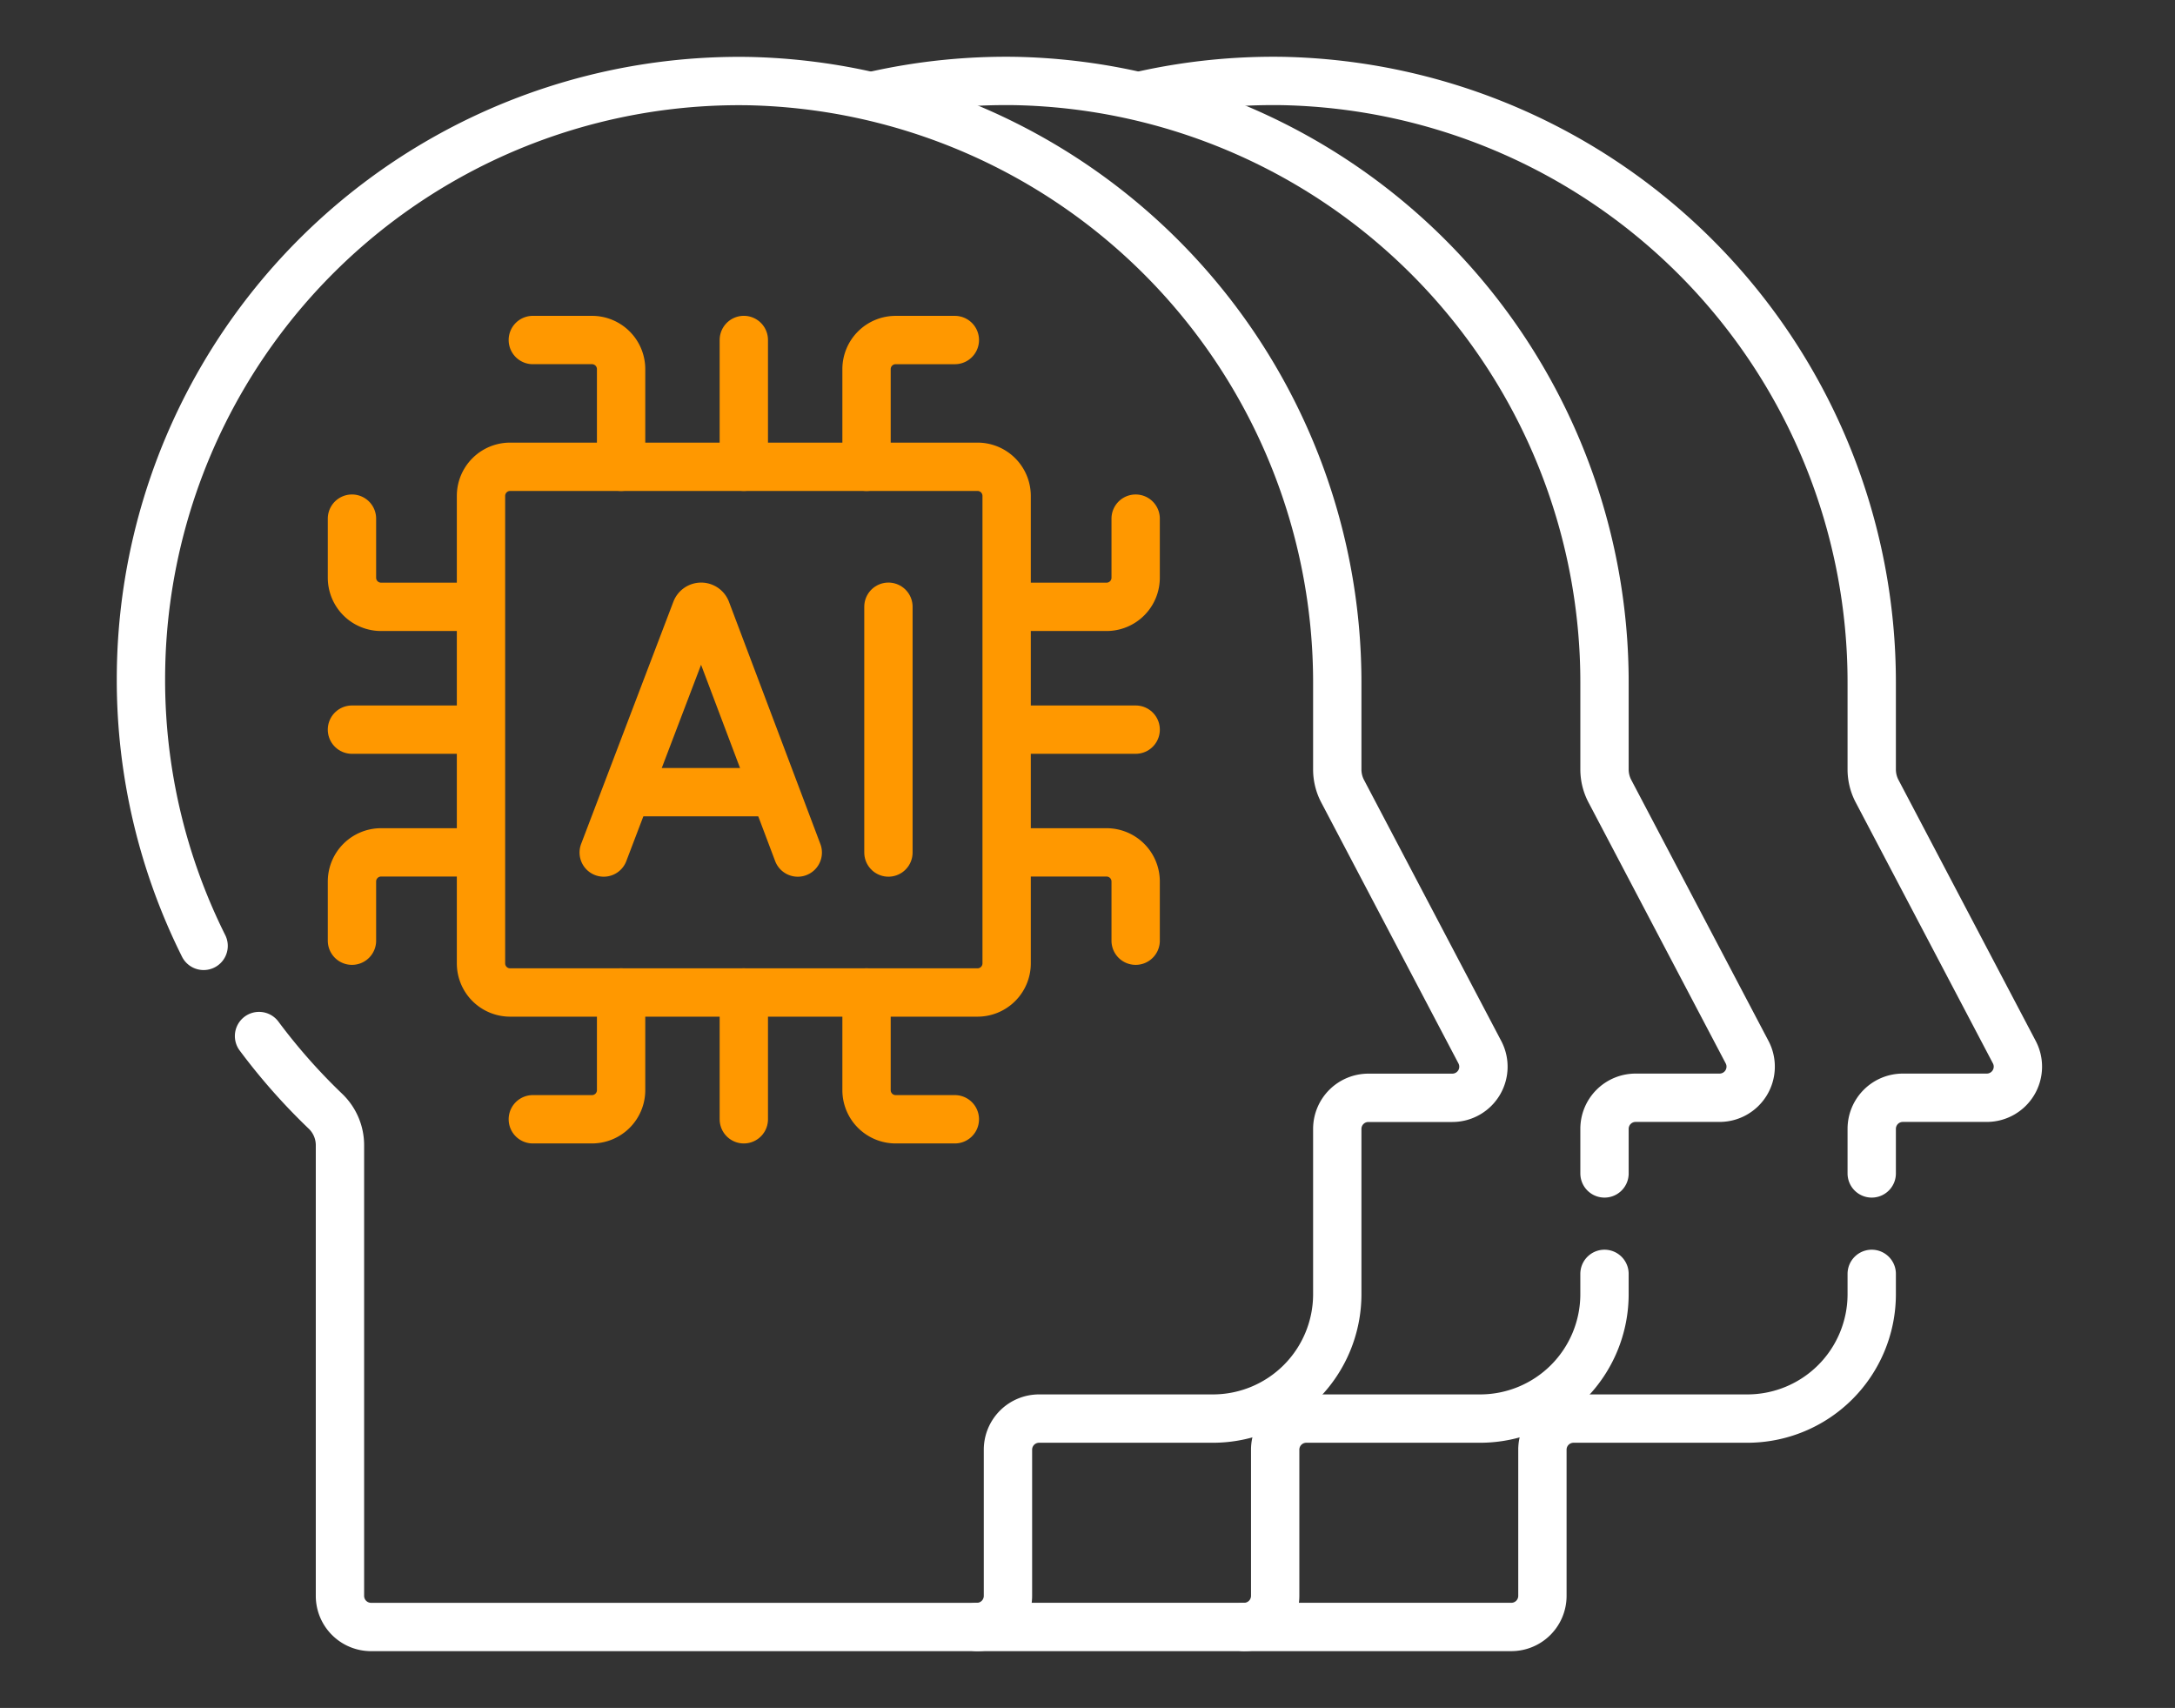
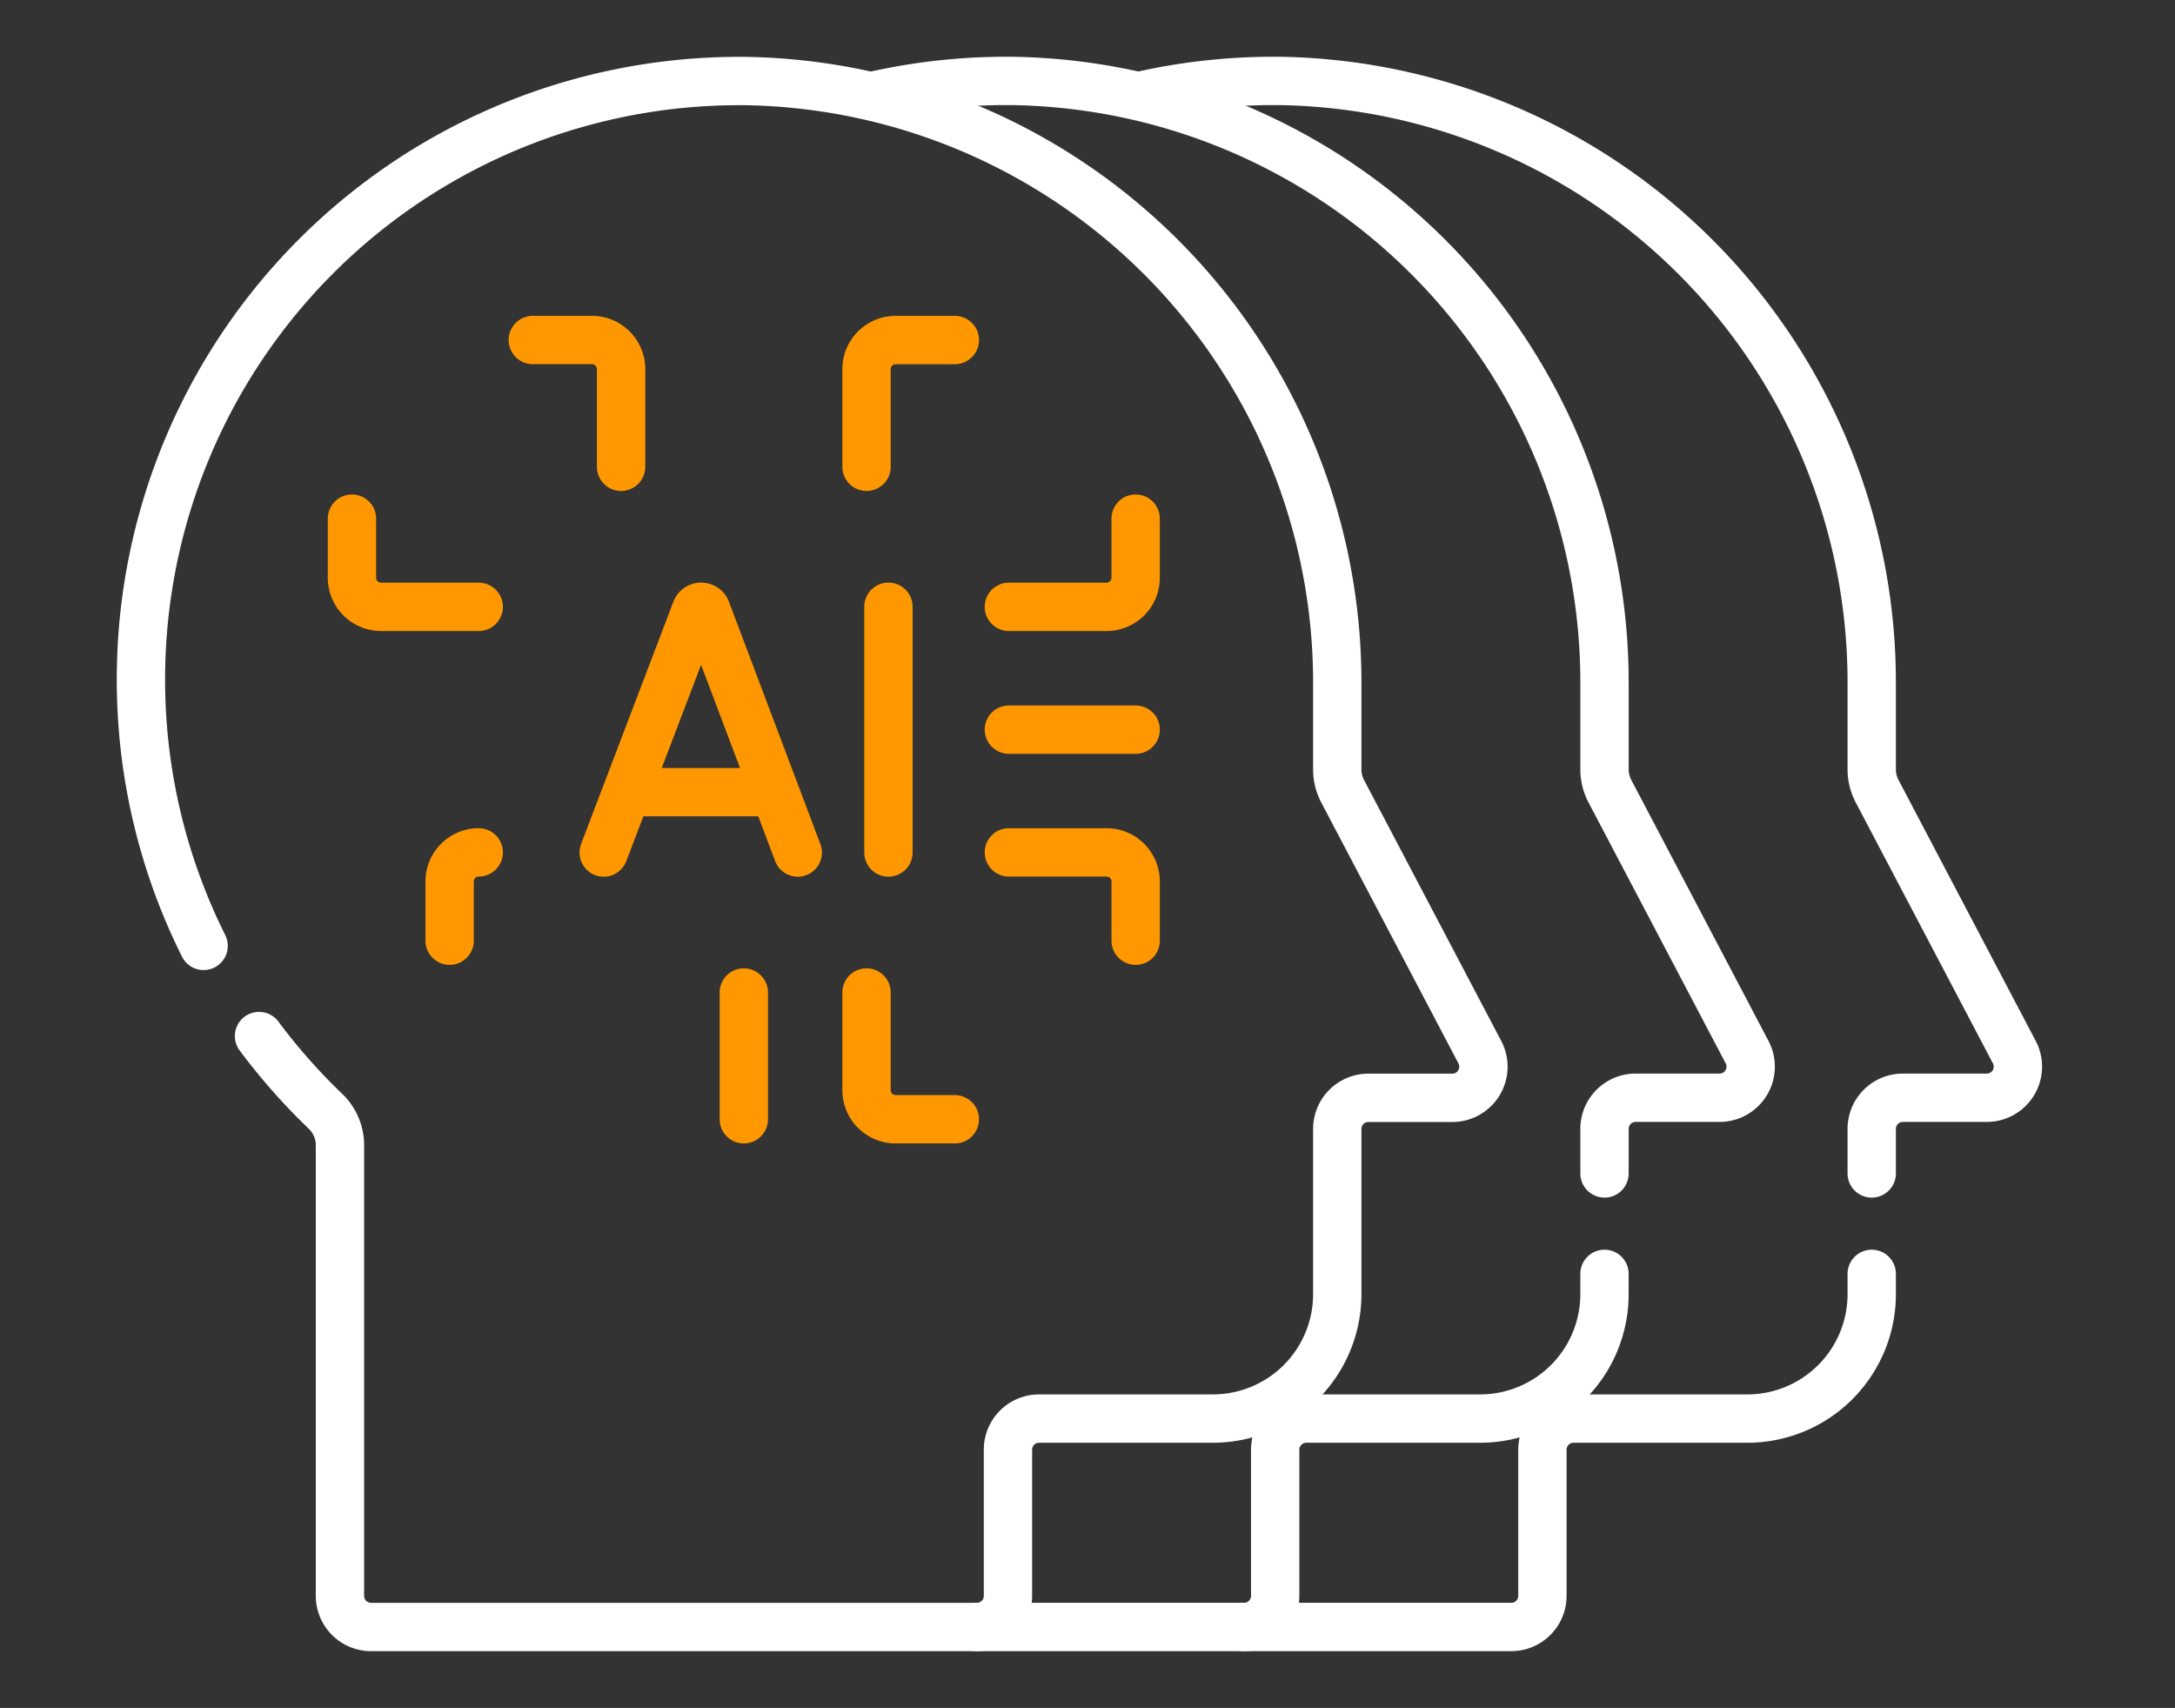
<svg xmlns="http://www.w3.org/2000/svg" width="135" height="106" viewBox="0 0 135 106">
  <rect x="0" y="0" width="135" height="106" fill="#333333" stroke="none" />
  <defs>
    <clipPath id="clip-path">
      <rect id="長方形_117" data-name="長方形 117" width="135" height="106" transform="translate(149 3230)" fill="#fff" />
    </clipPath>
    <clipPath id="clip-path-2">
      <path id="path4245" d="M0-682.665H120.018v120.018H0Z" transform="translate(0 682.665)" fill="#fff" />
    </clipPath>
  </defs>
  <g id="icon_function_01" transform="translate(-149 -3230)" clip-path="url(#clip-path)">
    <g id="g4239" transform="translate(155.991 3905.656)">
      <g id="g4241" transform="translate(0 -682.665)">
        <g id="g4243" clip-path="url(#clip-path-2)">
          <g id="g4249" transform="translate(1.758 12.037)">
            <path id="path4251" d="M-34.36-277.864a37.364,37.364,0,0,0,4.115,4.66,2.919,2.919,0,0,1,.908,2.106v27.978a1.93,1.93,0,0,0,1.931,1.931h37.6a1.93,1.93,0,0,0,1.931-1.931v-9.072a1.931,1.931,0,0,1,1.93-1.931H24.843a7.722,7.722,0,0,0,7.722-7.722V-272.1a1.93,1.93,0,0,1,1.93-1.93h5.212a1.931,1.931,0,0,0,1.709-2.829l-8.518-16.2a2.9,2.9,0,0,1-.333-1.348v-5.285A37.331,37.331,0,0,0-3.97-337.13a37.127,37.127,0,0,0-37.72,37.122A36.952,36.952,0,0,0-37.8-283.46" transform="translate(41.689 337.135)" fill="none" stroke="#fff" stroke-linecap="round" stroke-linejoin="round" stroke-miterlimit="10" stroke-width="3" />
          </g>
          <g id="g4253" transform="translate(26.079 28.111)">
            <path id="path4255" d="M-25.695-36.884v-6.06A1.807,1.807,0,0,0-27.5-44.752h-3.674" transform="translate(31.176 44.752)" fill="none" stroke="#ff9800" stroke-linecap="round" stroke-linejoin="round" stroke-miterlimit="10" stroke-width="3" />
          </g>
          <g id="g4257" transform="translate(46.794 28.111)">
            <path id="path4259" d="M0-36.884v-6.06a1.807,1.807,0,0,1,1.807-1.807H5.481" transform="translate(0 44.752)" fill="none" stroke="#ff9800" stroke-linecap="round" stroke-linejoin="round" stroke-miterlimit="10" stroke-width="3" />
          </g>
          <g id="g4261" transform="translate(39.177 28.11)">
-             <path id="path4263" d="M0-36.889v-7.869" transform="translate(0 44.757)" fill="none" stroke="#ff9800" stroke-linecap="round" stroke-linejoin="round" stroke-miterlimit="10" stroke-width="3" />
-           </g>
+             </g>
          <g id="g4265" transform="translate(55.63 39.194)">
            <path id="path4267" d="M0-25.7H6.061A1.807,1.807,0,0,0,7.868-27.5v-3.674" transform="translate(0 31.177)" fill="none" stroke="#ff9800" stroke-linecap="round" stroke-linejoin="round" stroke-miterlimit="10" stroke-width="3" />
          </g>
          <g id="g4269" transform="translate(55.63 59.909)">
            <path id="path4271" d="M0,0H6.061A1.807,1.807,0,0,1,7.868,1.807V5.481" fill="none" stroke="#ff9800" stroke-linecap="round" stroke-linejoin="round" stroke-miterlimit="10" stroke-width="3" />
          </g>
          <g id="g4273" transform="translate(55.63 52.292)">
            <path id="path4275" d="M0,0H7.869" fill="none" stroke="#ff9800" stroke-linecap="round" stroke-linejoin="round" stroke-miterlimit="10" stroke-width="3" />
          </g>
          <g id="g4277" transform="translate(14.855 39.194)">
            <path id="path4279" d="M-36.885-25.7h-6.061A1.807,1.807,0,0,1-44.753-27.5v-3.674" transform="translate(44.753 31.177)" fill="none" stroke="#ff9800" stroke-linecap="round" stroke-linejoin="round" stroke-miterlimit="10" stroke-width="3" />
          </g>
          <g id="g4281" transform="translate(14.855 59.909)">
-             <path id="path4283" d="M-36.885,0h-6.061a1.807,1.807,0,0,0-1.807,1.807V5.481" transform="translate(44.753)" fill="none" stroke="#ff9800" stroke-linecap="round" stroke-linejoin="round" stroke-miterlimit="10" stroke-width="3" />
+             <path id="path4283" d="M-36.885,0a1.807,1.807,0,0,0-1.807,1.807V5.481" transform="translate(44.753)" fill="none" stroke="#ff9800" stroke-linecap="round" stroke-linejoin="round" stroke-miterlimit="10" stroke-width="3" />
          </g>
          <g id="g4285" transform="translate(14.854 52.292)">
-             <path id="path4287" d="M-36.89,0h-7.869" transform="translate(44.759)" fill="none" stroke="#ff9800" stroke-linecap="round" stroke-linejoin="round" stroke-miterlimit="10" stroke-width="3" />
-           </g>
+             </g>
          <g id="g4289" transform="translate(46.794 68.605)">
            <path id="path4291" d="M0,0V6.06A1.807,1.807,0,0,0,1.807,7.868H5.481" fill="none" stroke="#ff9800" stroke-linecap="round" stroke-linejoin="round" stroke-miterlimit="10" stroke-width="3" />
          </g>
          <g id="g4293" transform="translate(26.079 68.605)">
-             <path id="path4295" d="M-25.695,0V6.06A1.807,1.807,0,0,1-27.5,7.868h-3.674" transform="translate(31.176)" fill="none" stroke="#ff9800" stroke-linecap="round" stroke-linejoin="round" stroke-miterlimit="10" stroke-width="3" />
-           </g>
+             </g>
          <g id="g4297" transform="translate(39.177 68.605)">
            <path id="path4299" d="M0,0V7.869" fill="none" stroke="#ff9800" stroke-linecap="round" stroke-linejoin="round" stroke-miterlimit="10" stroke-width="3" />
          </g>
          <g id="g4301" transform="translate(22.864 35.978)">
-             <path id="path4303" d="M-144.482-152.955h-29.012a1.807,1.807,0,0,1-1.807-1.807v-29.012a1.807,1.807,0,0,1,1.807-1.807h29.012a1.807,1.807,0,0,1,1.807,1.807v29.012A1.807,1.807,0,0,1-144.482-152.955Z" transform="translate(175.301 185.582)" fill="none" stroke="#ff9800" stroke-linecap="round" stroke-linejoin="round" stroke-miterlimit="10" stroke-width="3" />
-           </g>
+             </g>
          <g id="g4305" transform="translate(30.481 44.665)">
            <path id="path4307" d="M0-71.508,5.728-86.546a.346.346,0,0,1,.64,0l5.676,15.039" transform="translate(0 86.761)" fill="none" stroke="#ff9800" stroke-linecap="round" stroke-linejoin="round" stroke-miterlimit="10" stroke-width="3" />
          </g>
          <g id="g4309" transform="translate(32.267 56.173)">
            <path id="path4311" d="M0,0H8.5" fill="none" stroke="#ff9800" stroke-linecap="round" stroke-linejoin="round" stroke-miterlimit="10" stroke-width="3" />
          </g>
          <g id="g4313" transform="translate(48.153 44.665)">
            <path id="path4315" d="M0,0V15.253" fill="none" stroke="#ff9800" stroke-linecap="round" stroke-linejoin="round" stroke-miterlimit="10" stroke-width="3" />
          </g>
          <g id="g4317" transform="translate(53.641 86.069)">
            <path id="path4319" d="M0-102.729H16.586a1.931,1.931,0,0,0,1.931-1.931v-9.072a1.931,1.931,0,0,1,1.931-1.93H31.235a7.722,7.722,0,0,0,7.722-7.722v-1.259" transform="translate(0 124.642)" fill="none" stroke="#fff" stroke-linecap="round" stroke-linejoin="round" stroke-miterlimit="10" stroke-width="3" />
          </g>
          <g id="g4321" transform="translate(70.228 86.069)">
            <path id="path4323" d="M0-102.729H16.586a1.931,1.931,0,0,0,1.931-1.931v-9.072a1.931,1.931,0,0,1,1.931-1.93H31.235a7.722,7.722,0,0,0,7.722-7.722v-1.259" transform="translate(0 124.642)" fill="none" stroke="#fff" stroke-linecap="round" stroke-linejoin="round" stroke-miterlimit="10" stroke-width="3" />
          </g>
          <g id="g4325" transform="translate(64.017 12.037)">
            <path id="path4327" d="M-211.746-317.834V-320.6a1.93,1.93,0,0,1,1.93-1.93h5.212a1.931,1.931,0,0,0,1.709-2.829l-8.518-16.2a2.9,2.9,0,0,1-.333-1.348v-5.285a37.33,37.33,0,0,0-36.535-37.44,37.3,37.3,0,0,0-8.633.868" transform="translate(256.914 385.631)" fill="none" stroke="#fff" stroke-linecap="round" stroke-linejoin="round" stroke-miterlimit="10" stroke-width="3" />
          </g>
          <g id="g4329" transform="translate(47.393 12.037)">
            <path id="path4331" d="M-211.924-317.834V-320.6a1.93,1.93,0,0,1,1.93-1.93h5.212a1.931,1.931,0,0,0,1.709-2.829l-8.518-16.2a2.9,2.9,0,0,1-.333-1.348v-5.285a37.33,37.33,0,0,0-36.535-37.44,37.287,37.287,0,0,0-8.671.877" transform="translate(257.13 385.631)" fill="none" stroke="#fff" stroke-linecap="round" stroke-linejoin="round" stroke-miterlimit="10" stroke-width="3" />
          </g>
        </g>
      </g>
    </g>
  </g>
</svg>